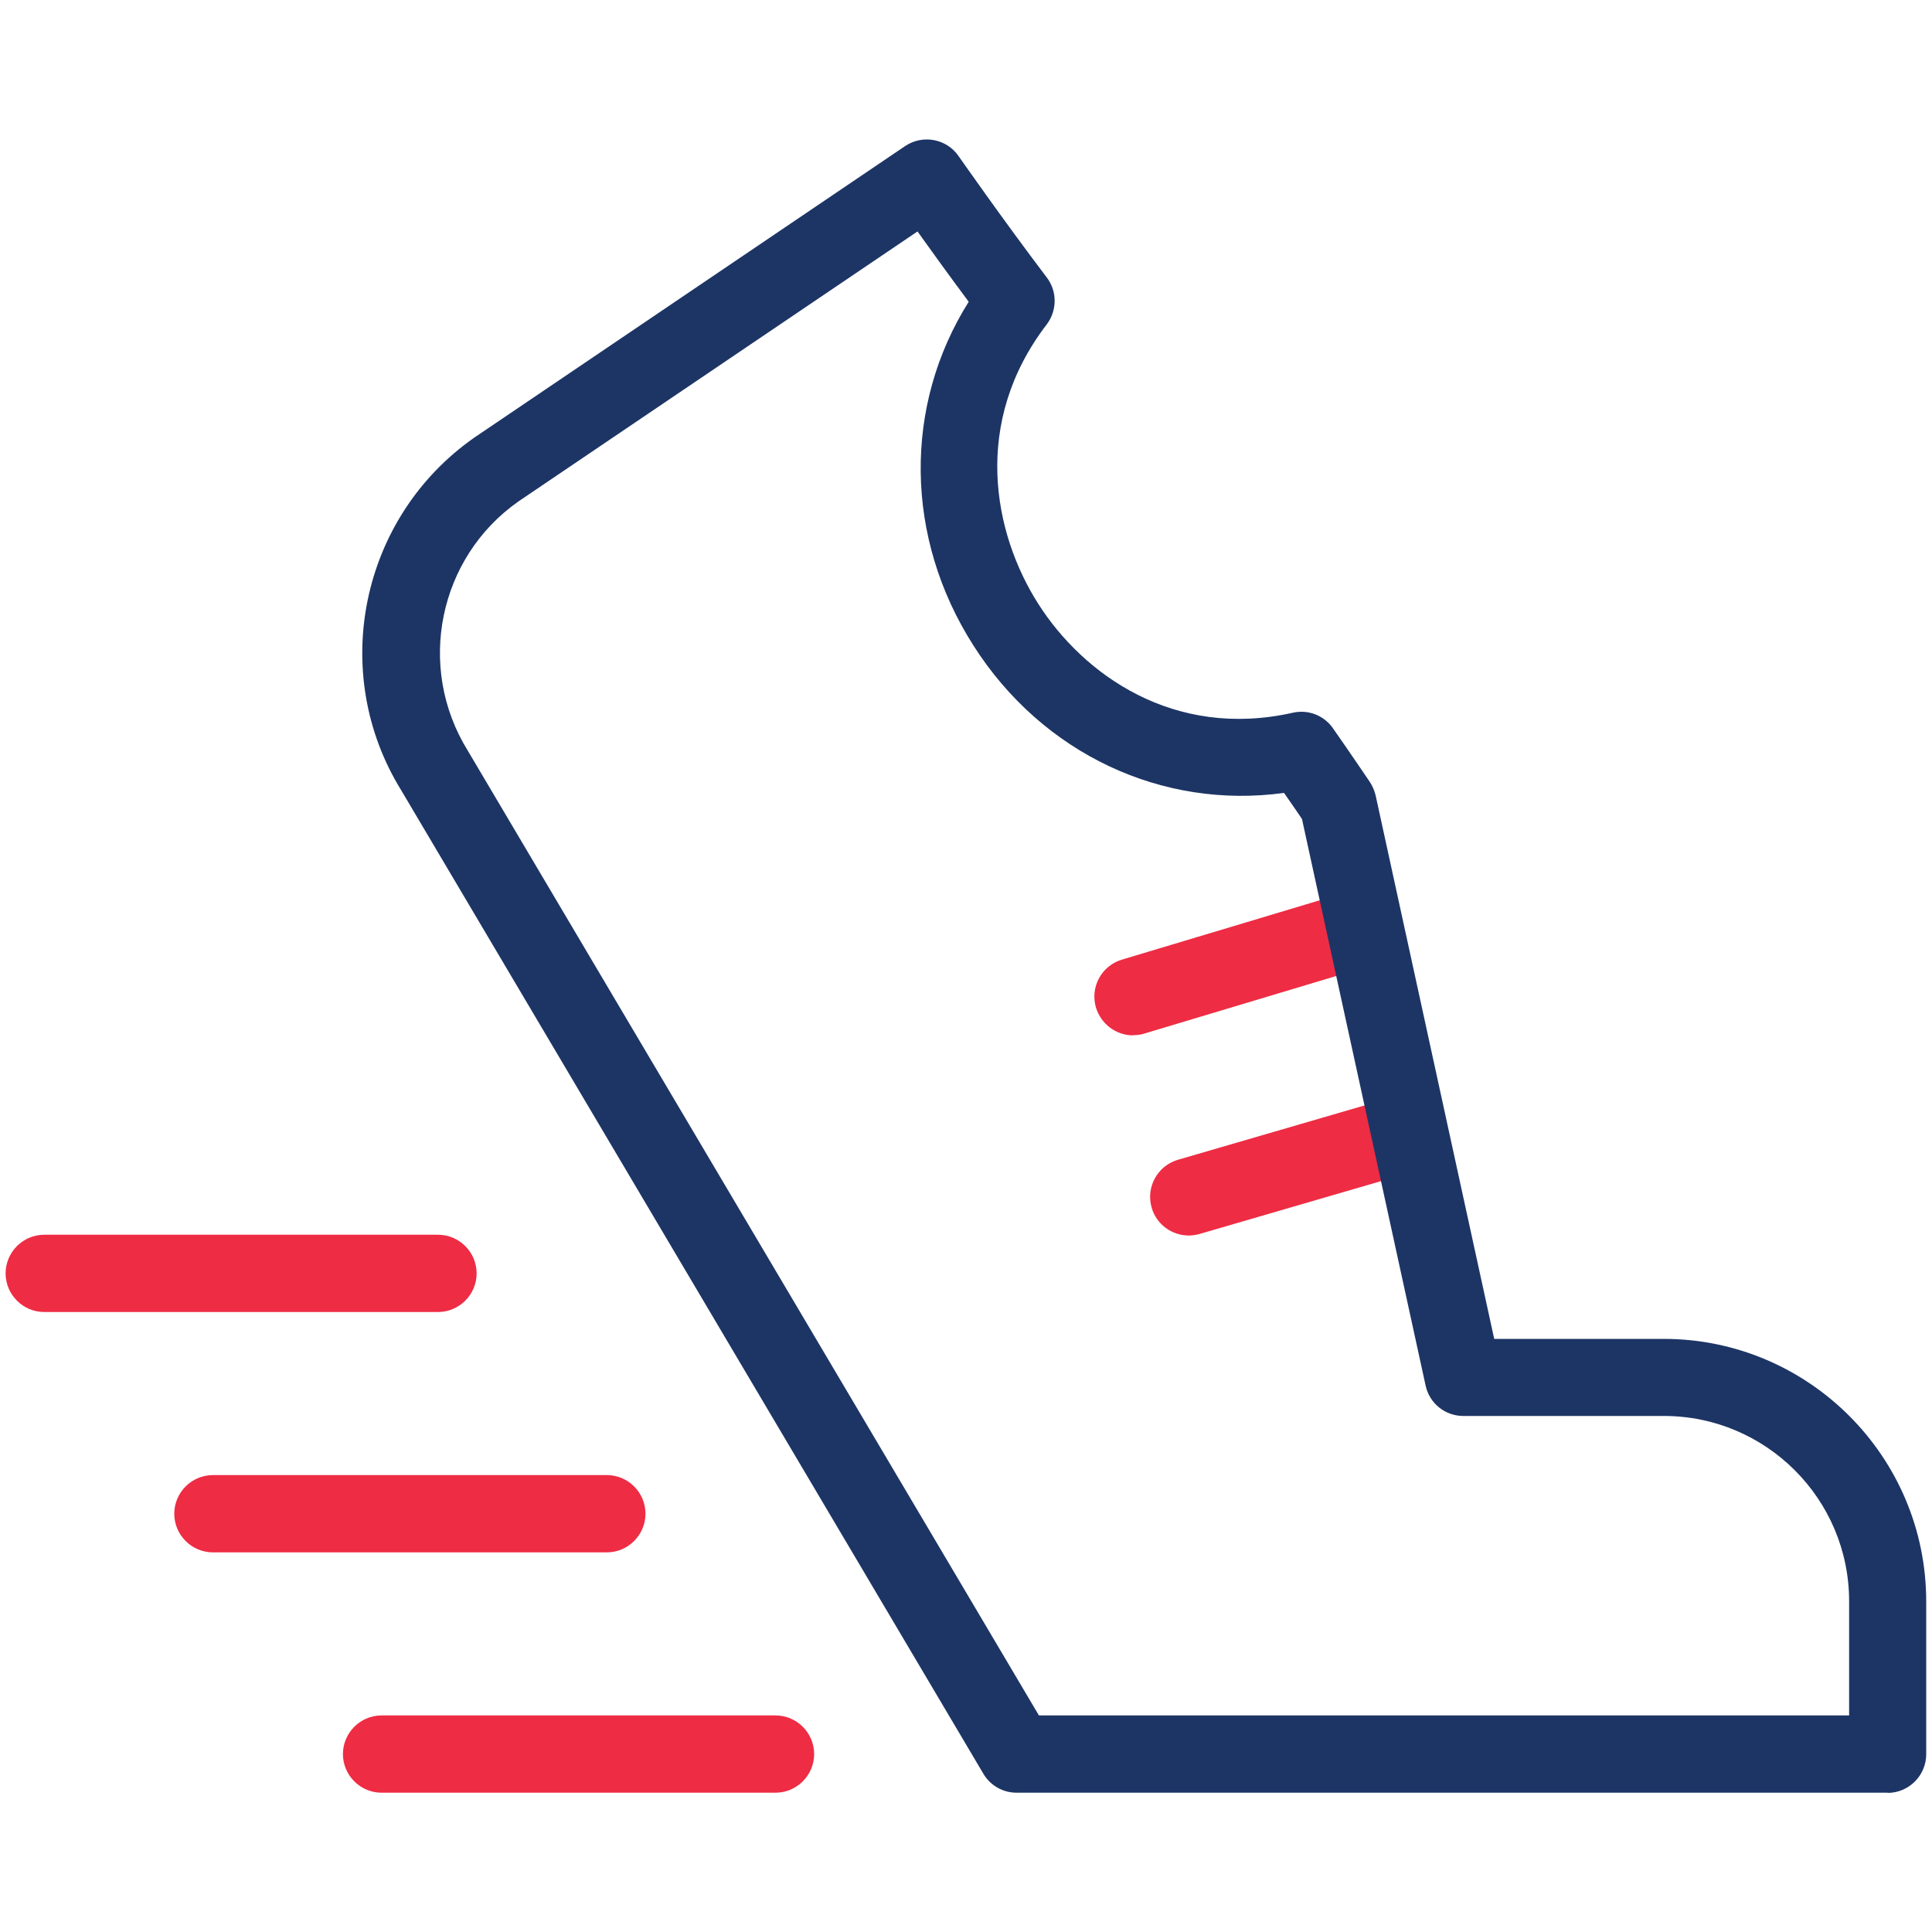
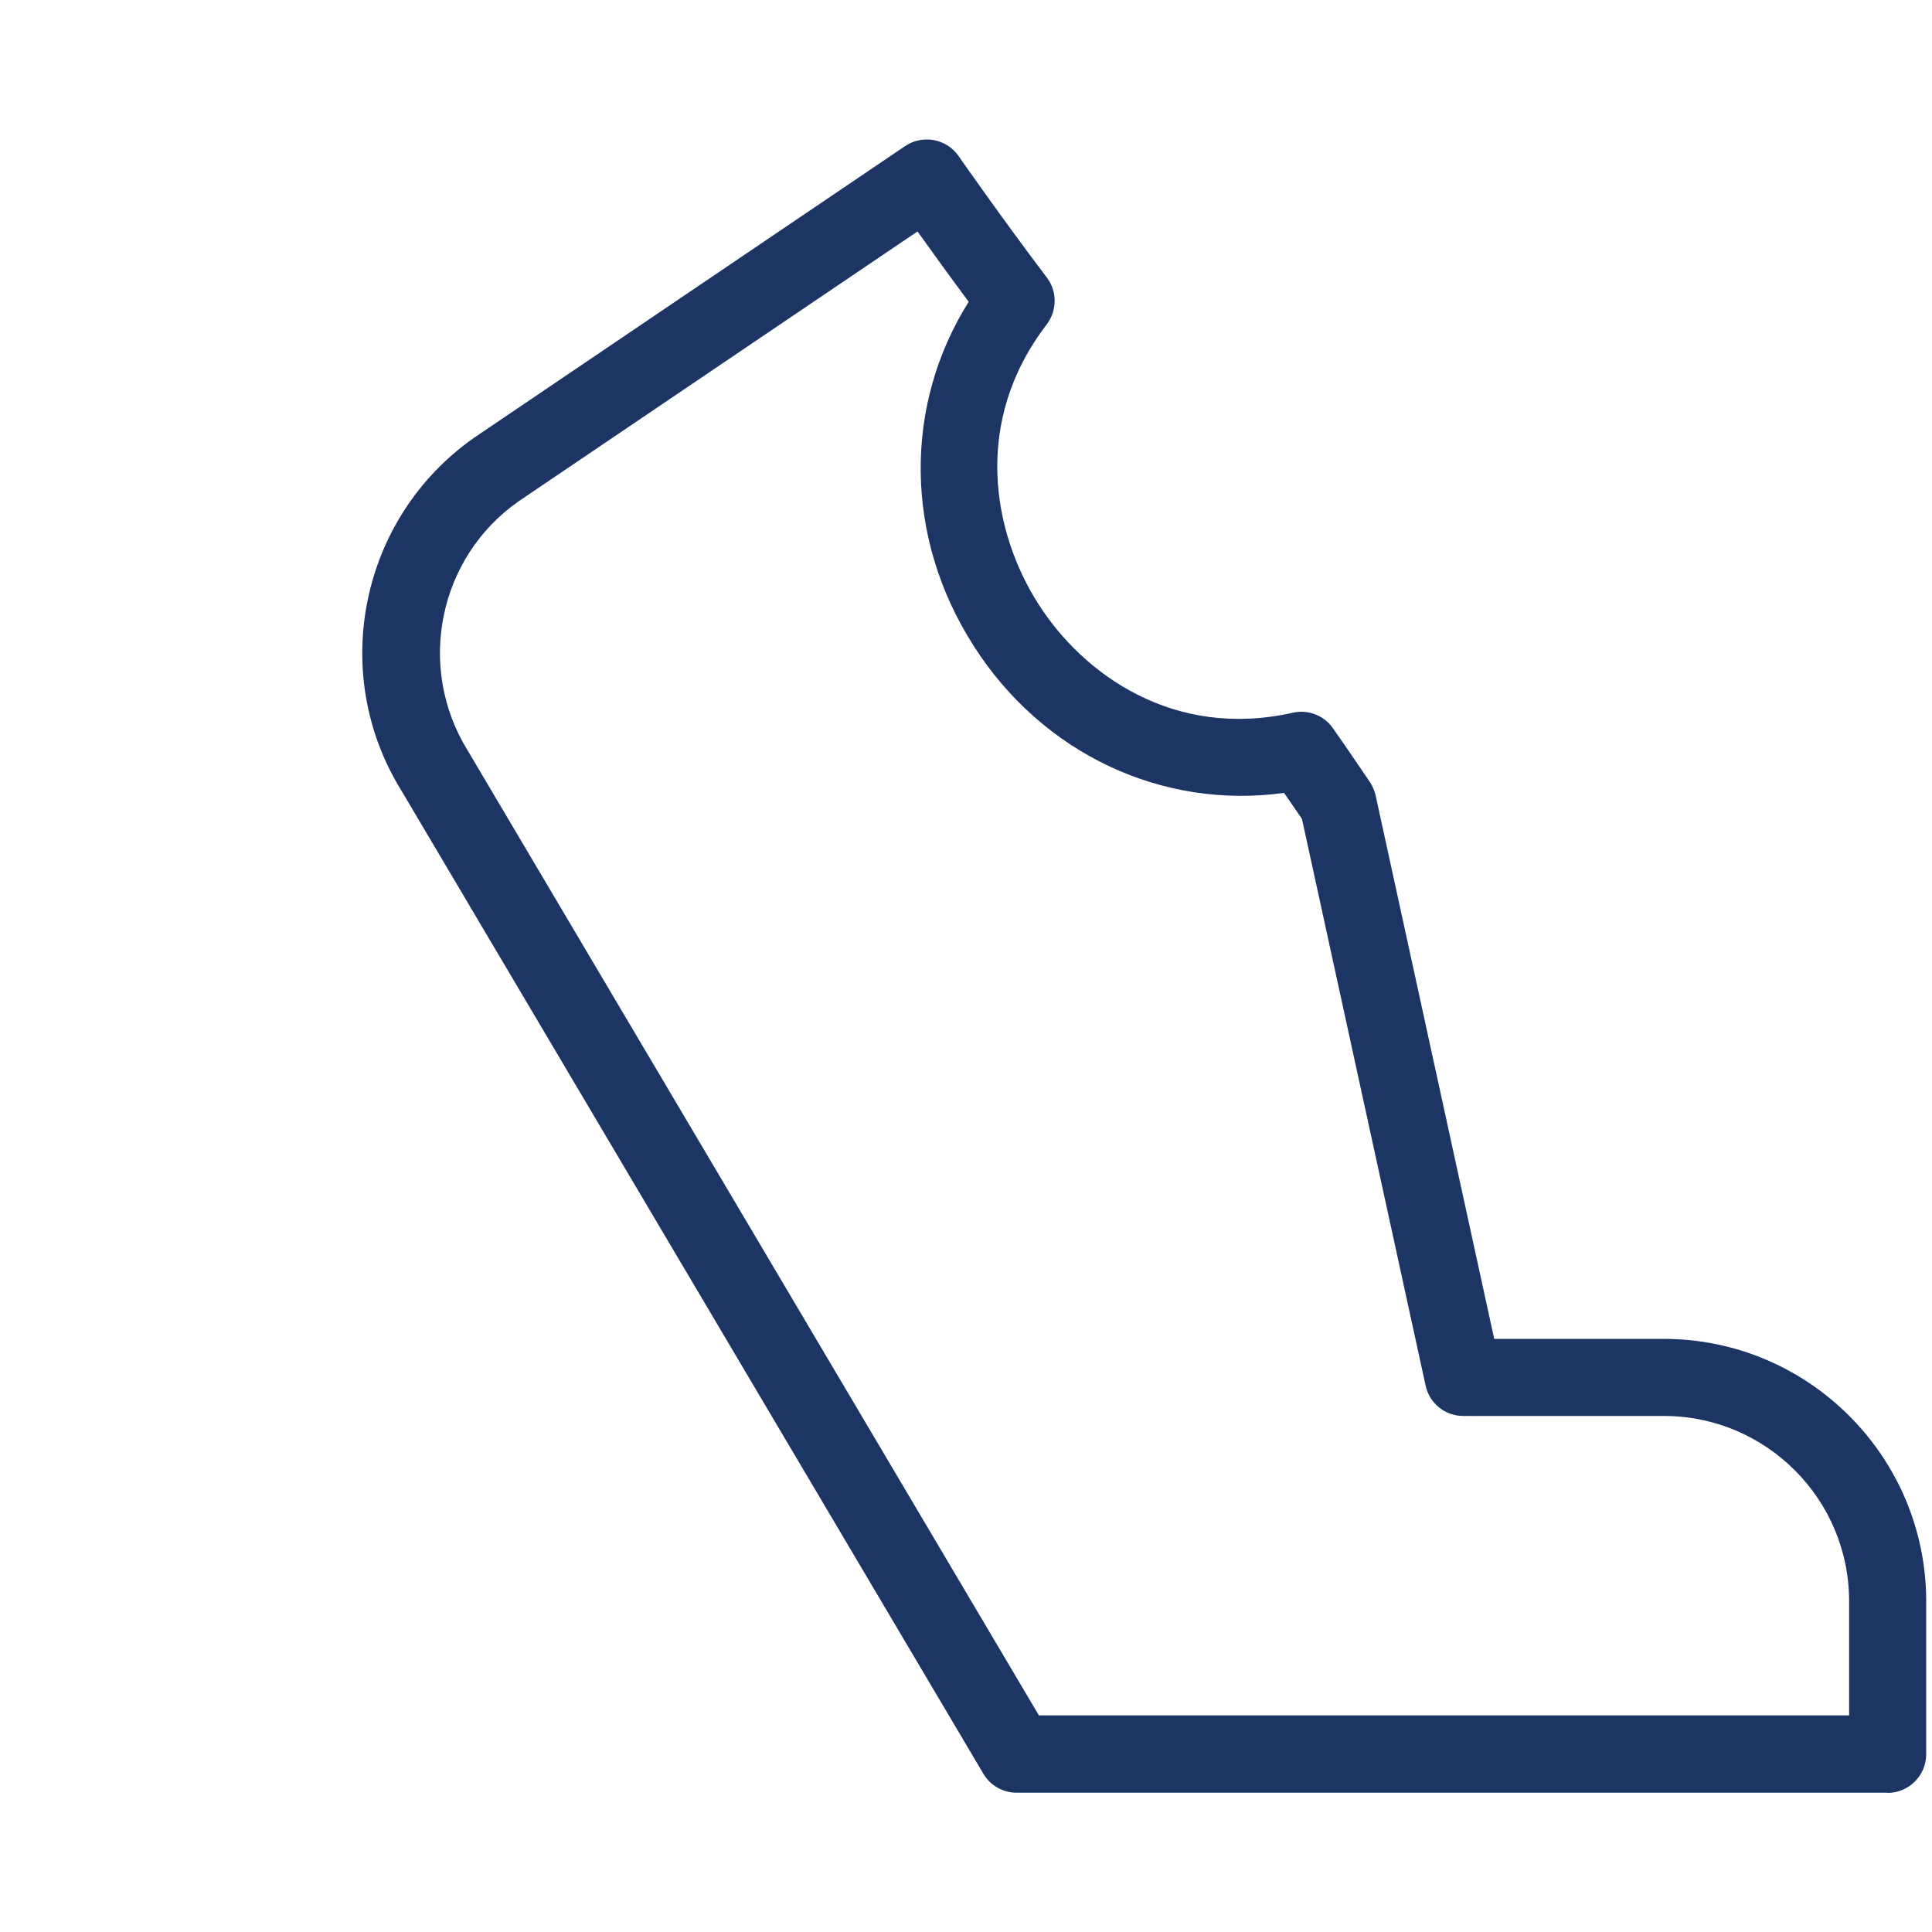
<svg xmlns="http://www.w3.org/2000/svg" id="Layer_1" viewBox="0 0 100 100">
  <defs>
    <style>.cls-1{fill:#ee2c44;}.cls-2{fill:#1d3565;}</style>
  </defs>
-   <path class="cls-1" d="m61.53,63.95c-.87,0-1.67-.57-1.92-1.44-.31-1.06.3-2.17,1.36-2.48l10.3-3c1.06-.31,2.17.3,2.48,1.36.31,1.06-.3,2.17-1.36,2.48l-10.3,3c-.19.05-.38.08-.56.08Zm-2.88-10.36c-.86,0-1.65-.56-1.92-1.43-.32-1.06.28-2.17,1.34-2.49l10.3-3.09c1.06-.32,2.17.28,2.49,1.34.32,1.06-.28,2.17-1.34,2.49l-10.3,3.09c-.19.06-.39.08-.58.08Z" />
  <path class="cls-2" d="m97.71,92.79h-45.09c-.71,0-1.36-.37-1.72-.98l-30.13-50.9c-3.77-6.09-2.12-14.13,3.78-18.26l22.3-15.09c.91-.61,2.14-.38,2.76.51.02.03,2.28,3.27,4.57,6.29.55.72.54,1.71,0,2.43-3.89,5.07-2.78,10.8-.43,14.48,2.32,3.63,6.99,7.01,13.17,5.62.79-.18,1.61.14,2.07.8.89,1.27,1.91,2.78,1.91,2.78.14.21.24.45.3.69l6.14,28.14h8.77c7.5,0,13.59,6.1,13.59,13.59v7.91c0,1.1-.9,2-2,2Zm-43.95-4h41.95v-5.91c0-5.29-4.3-9.59-9.59-9.59h-10.38c-.94,0-1.75-.65-1.95-1.57l-6.4-29.33c-.21-.31-.55-.81-.93-1.35-6.3.87-12.5-2.02-16.07-7.62-3.58-5.6-3.63-12.43-.25-17.8-1.01-1.36-1.96-2.67-2.65-3.64l-20.65,13.97c-4.14,2.9-5.31,8.57-2.63,12.9l29.57,49.95Z" />
-   <path class="cls-1" d="m40.14,92.79h-20.39c-1.1,0-2-.9-2-2s.9-2,2-2h20.39c1.1,0,2,.9,2,2s-.9,2-2,2Zm-8.74-12.44H11.02c-1.1,0-2-.9-2-2s.9-2,2-2h20.39c1.1,0,2,.9,2,2s-.9,2-2,2Zm-8.73-12.44H2.29c-1.1,0-2-.9-2-2s.9-2,2-2h20.38c1.1,0,2,.9,2,2s-.9,2-2,2Z" />
</svg>